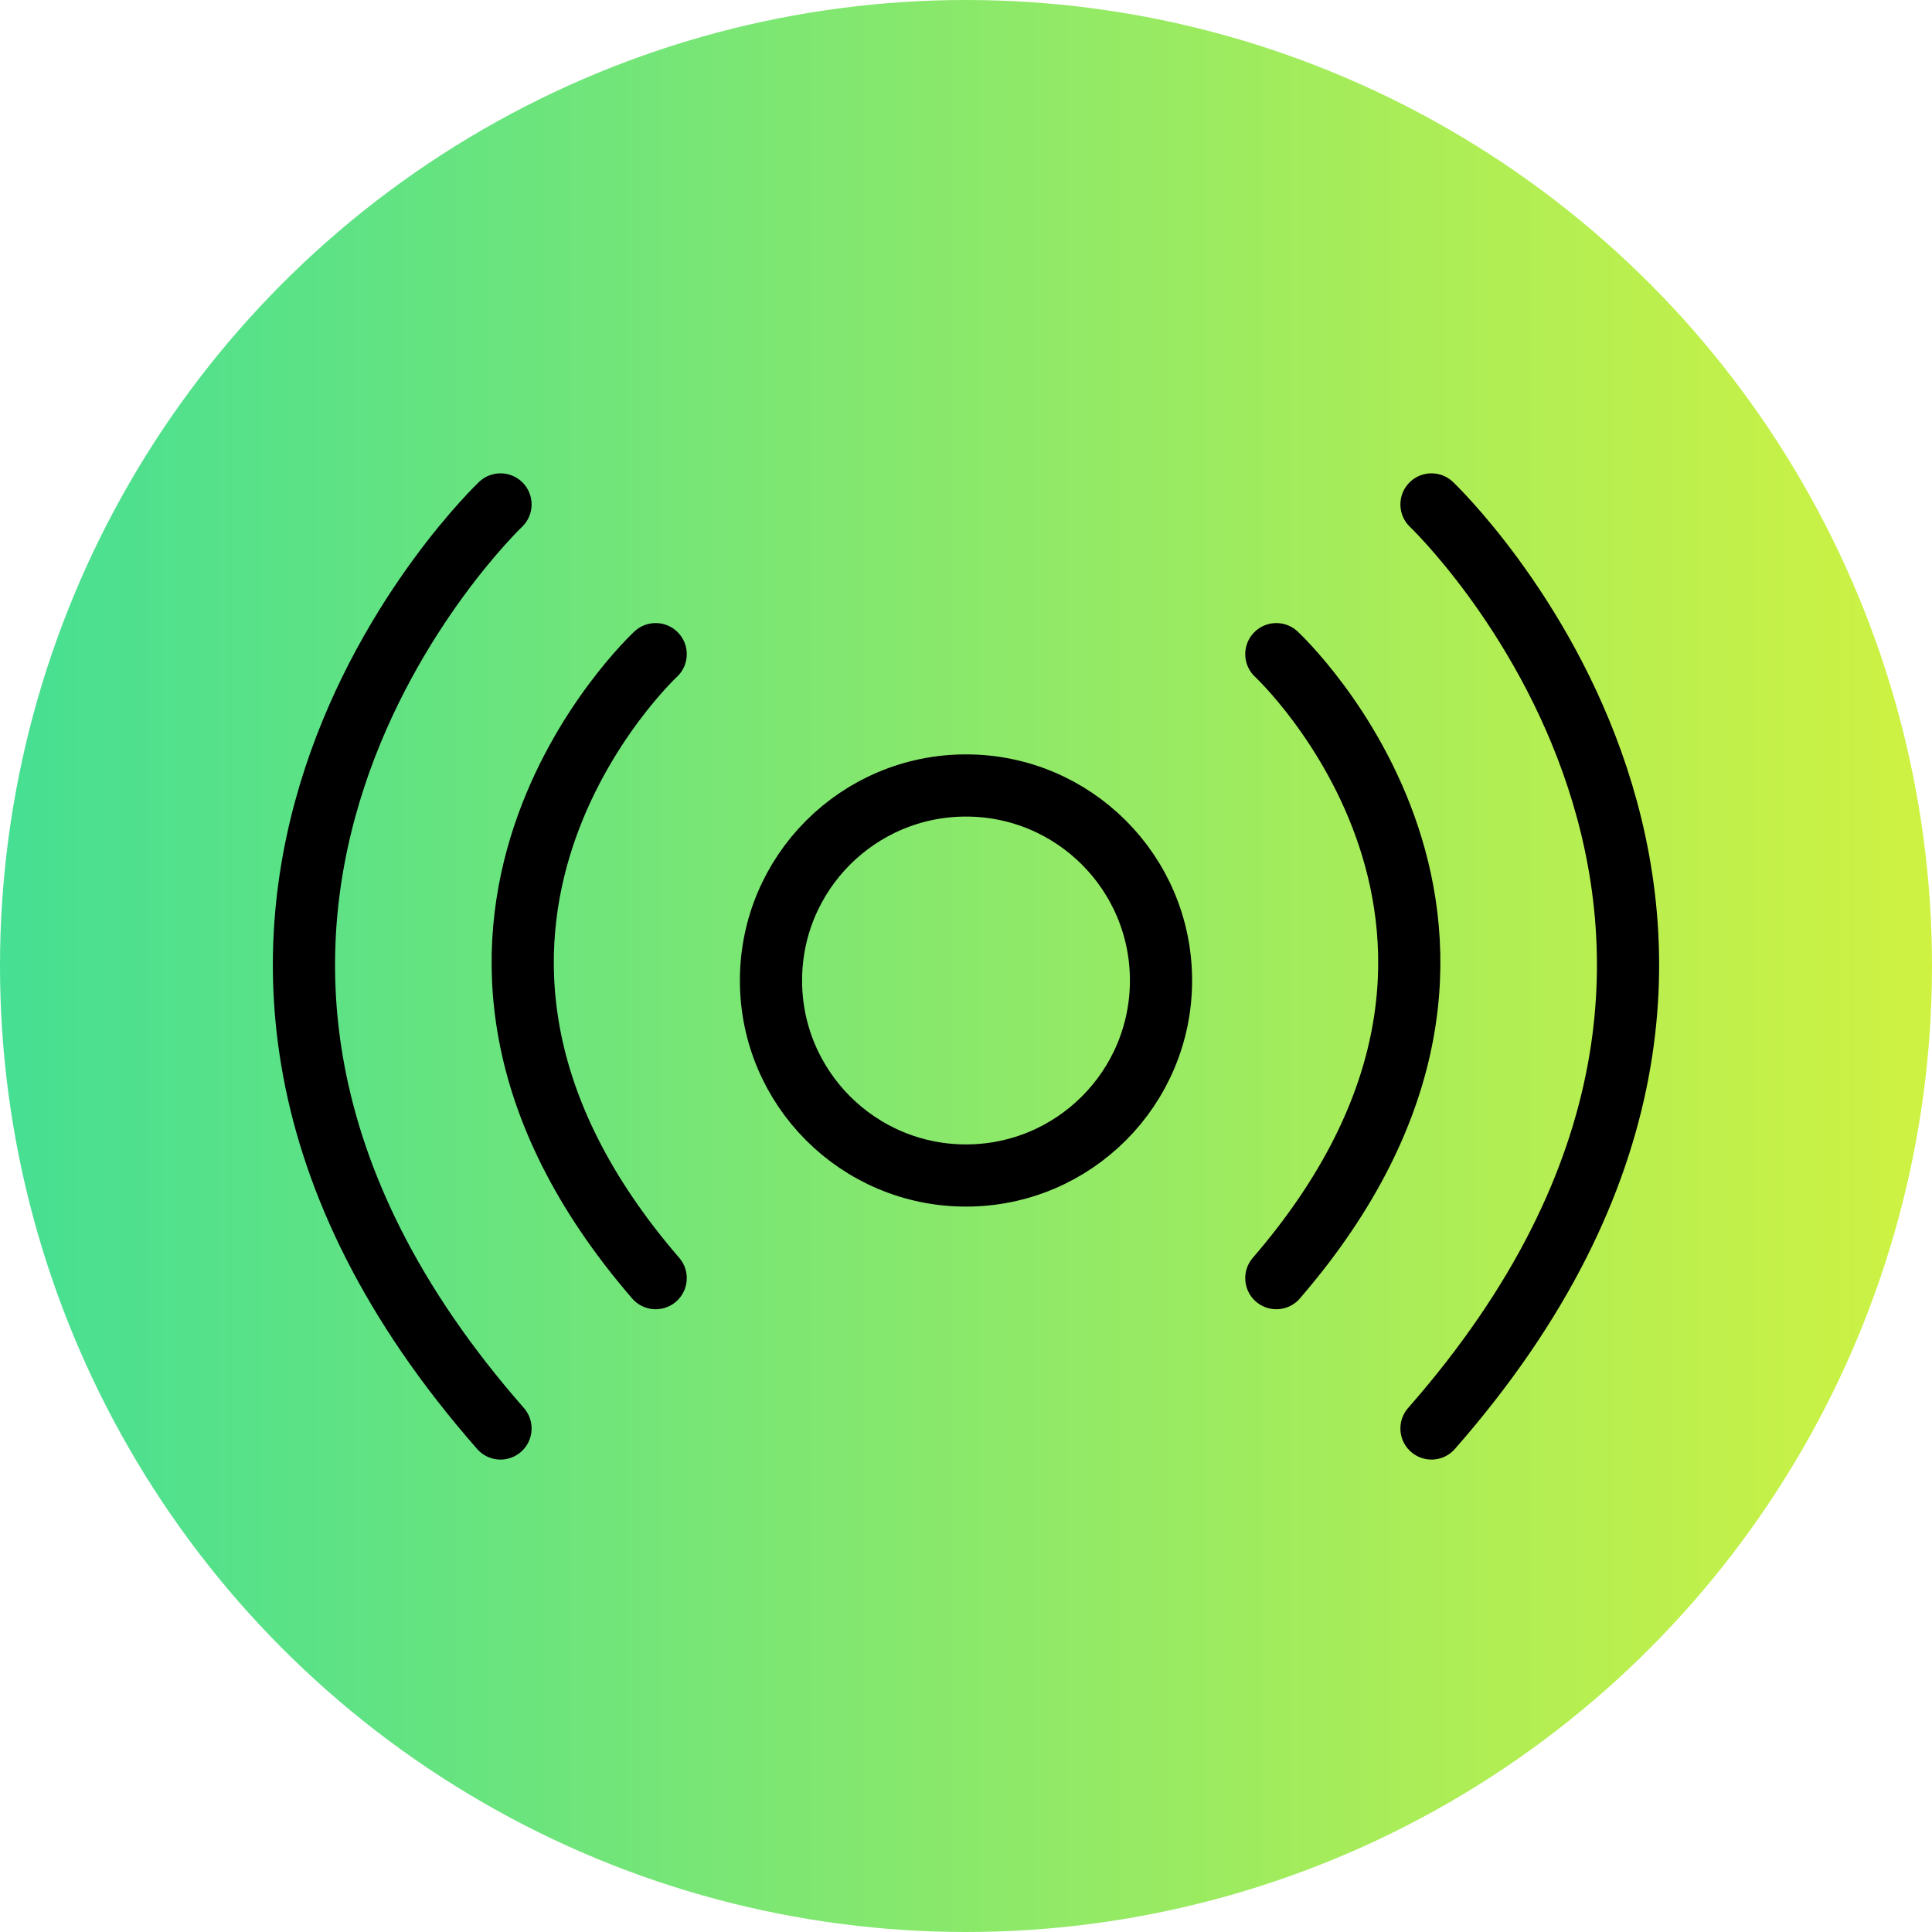
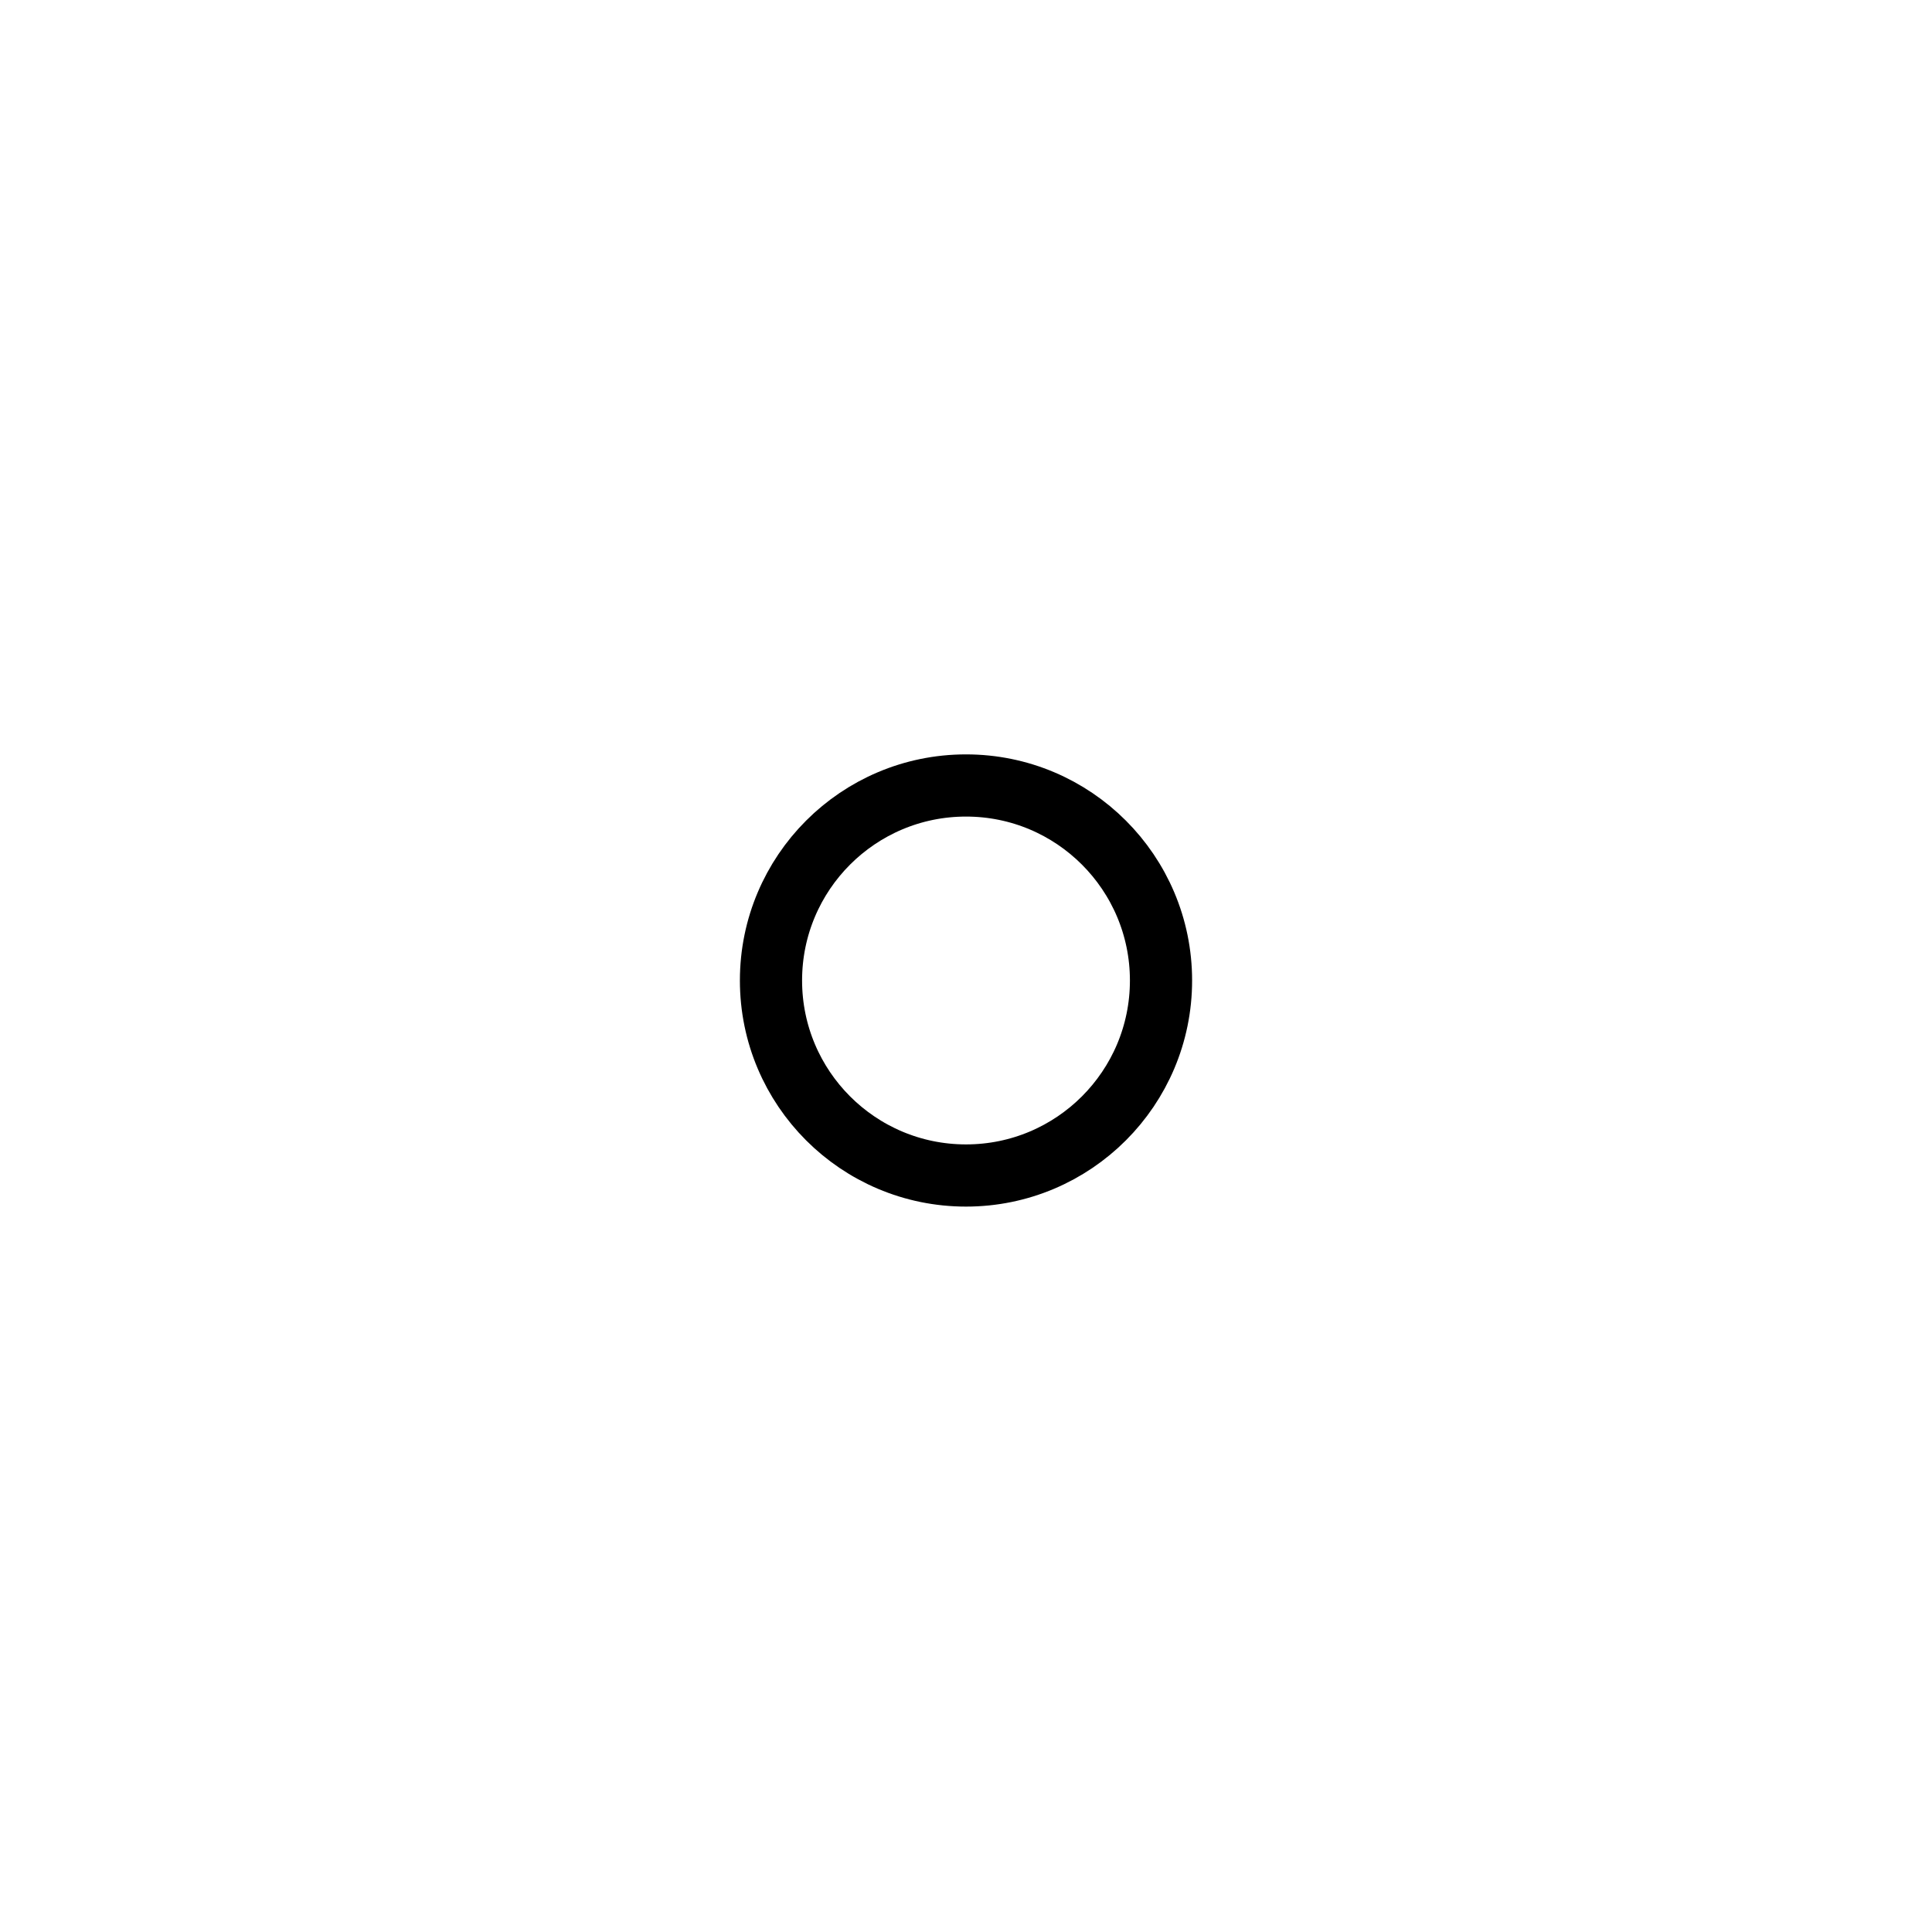
<svg xmlns="http://www.w3.org/2000/svg" id="Layer_2" data-name="Layer 2" viewBox="0 0 64 64">
  <defs>
    <style>
      .cls-1, .cls-2 {
        fill: none;
        stroke: #000;
        stroke-miterlimit: 10;
        stroke-width: 2.06px;
      }

      .cls-2 {
        stroke-linecap: round;
      }

      .cls-3 {
        fill: url(#linear-gradient);
      }
    </style>
    <linearGradient id="linear-gradient" x1="0" y1="32" x2="64" y2="32" gradientUnits="userSpaceOnUse">
      <stop offset="0" stop-color="#46df93" />
      <stop offset="1" stop-color="#cff242" />
    </linearGradient>
  </defs>
  <g id="Layer_1-2" data-name="Layer 1">
    <g>
-       <circle class="cls-3" cx="32" cy="32" r="32" />
-       <path class="cls-2" d="M21.72,21.67s-9.91,9.19,0,20.67" />
-       <path class="cls-2" d="M16.58,16.71s-14.65,13.92,0,30.61" />
-       <path class="cls-2" d="M42.28,21.67s9.91,9.19,0,20.67" />
-       <path class="cls-2" d="M47.42,16.71s14.65,13.92,0,30.61" />
      <circle class="cls-1" cx="32" cy="32.48" r="6.46" />
    </g>
  </g>
</svg>